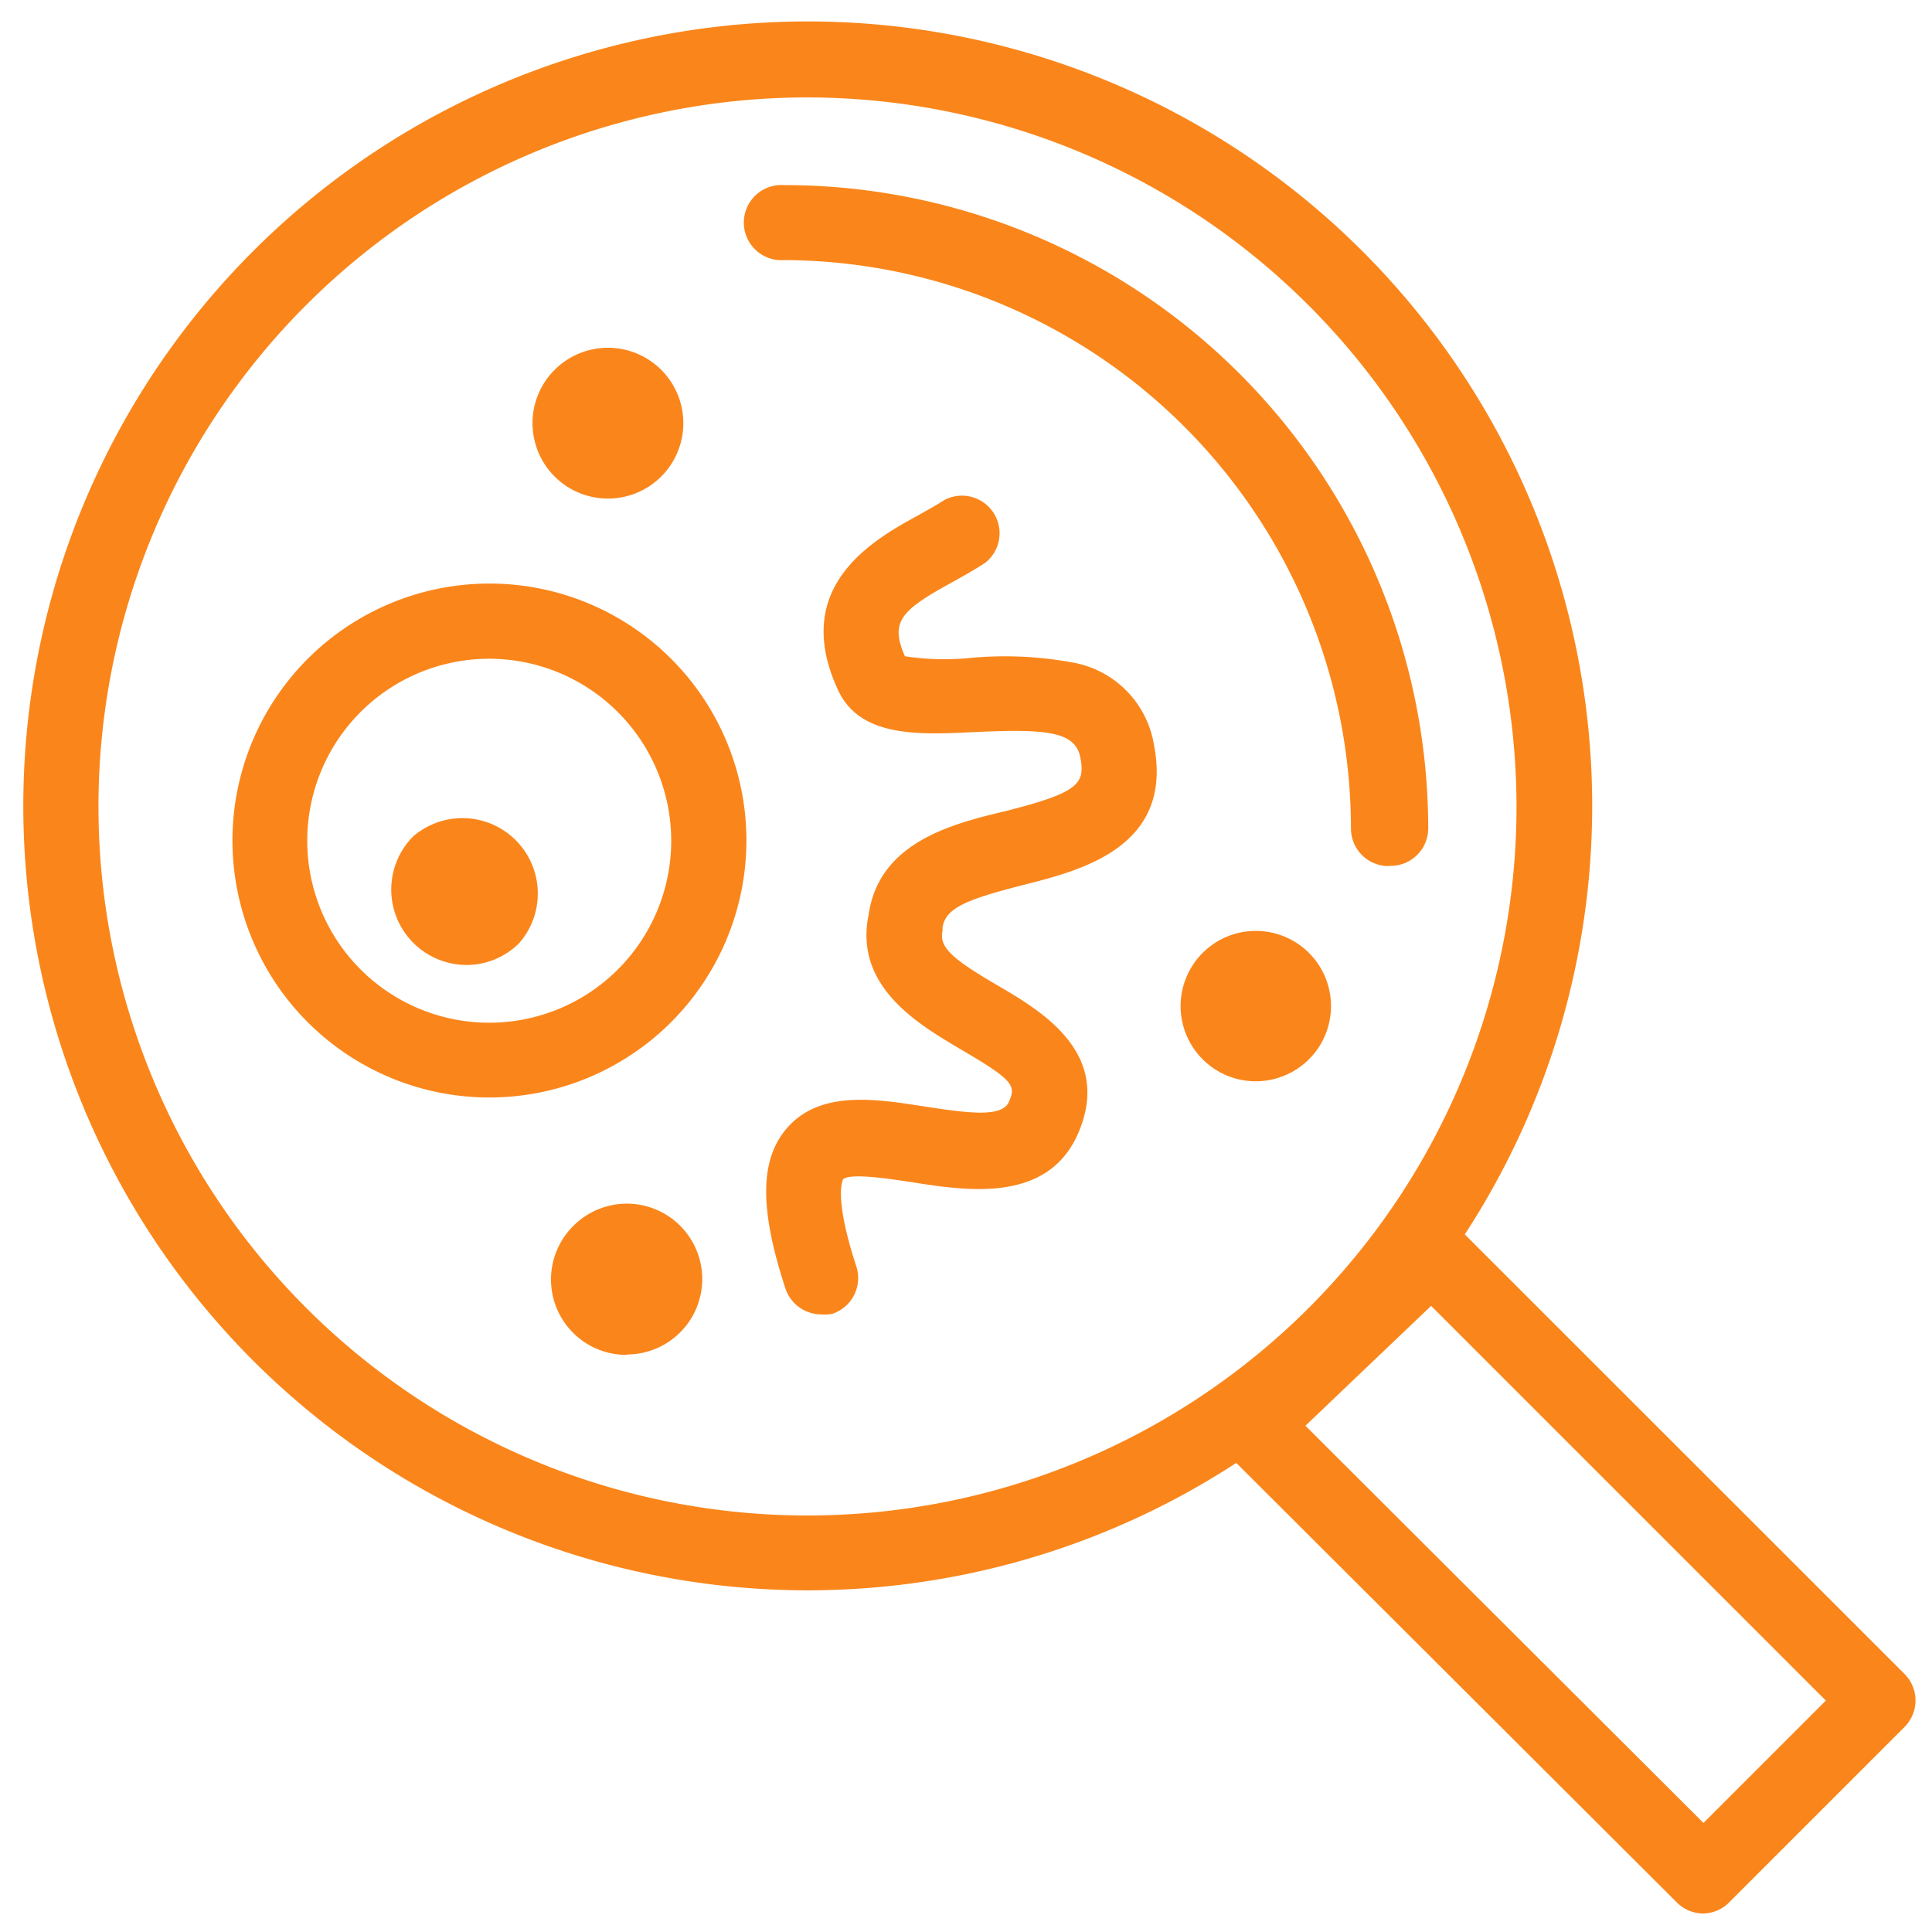
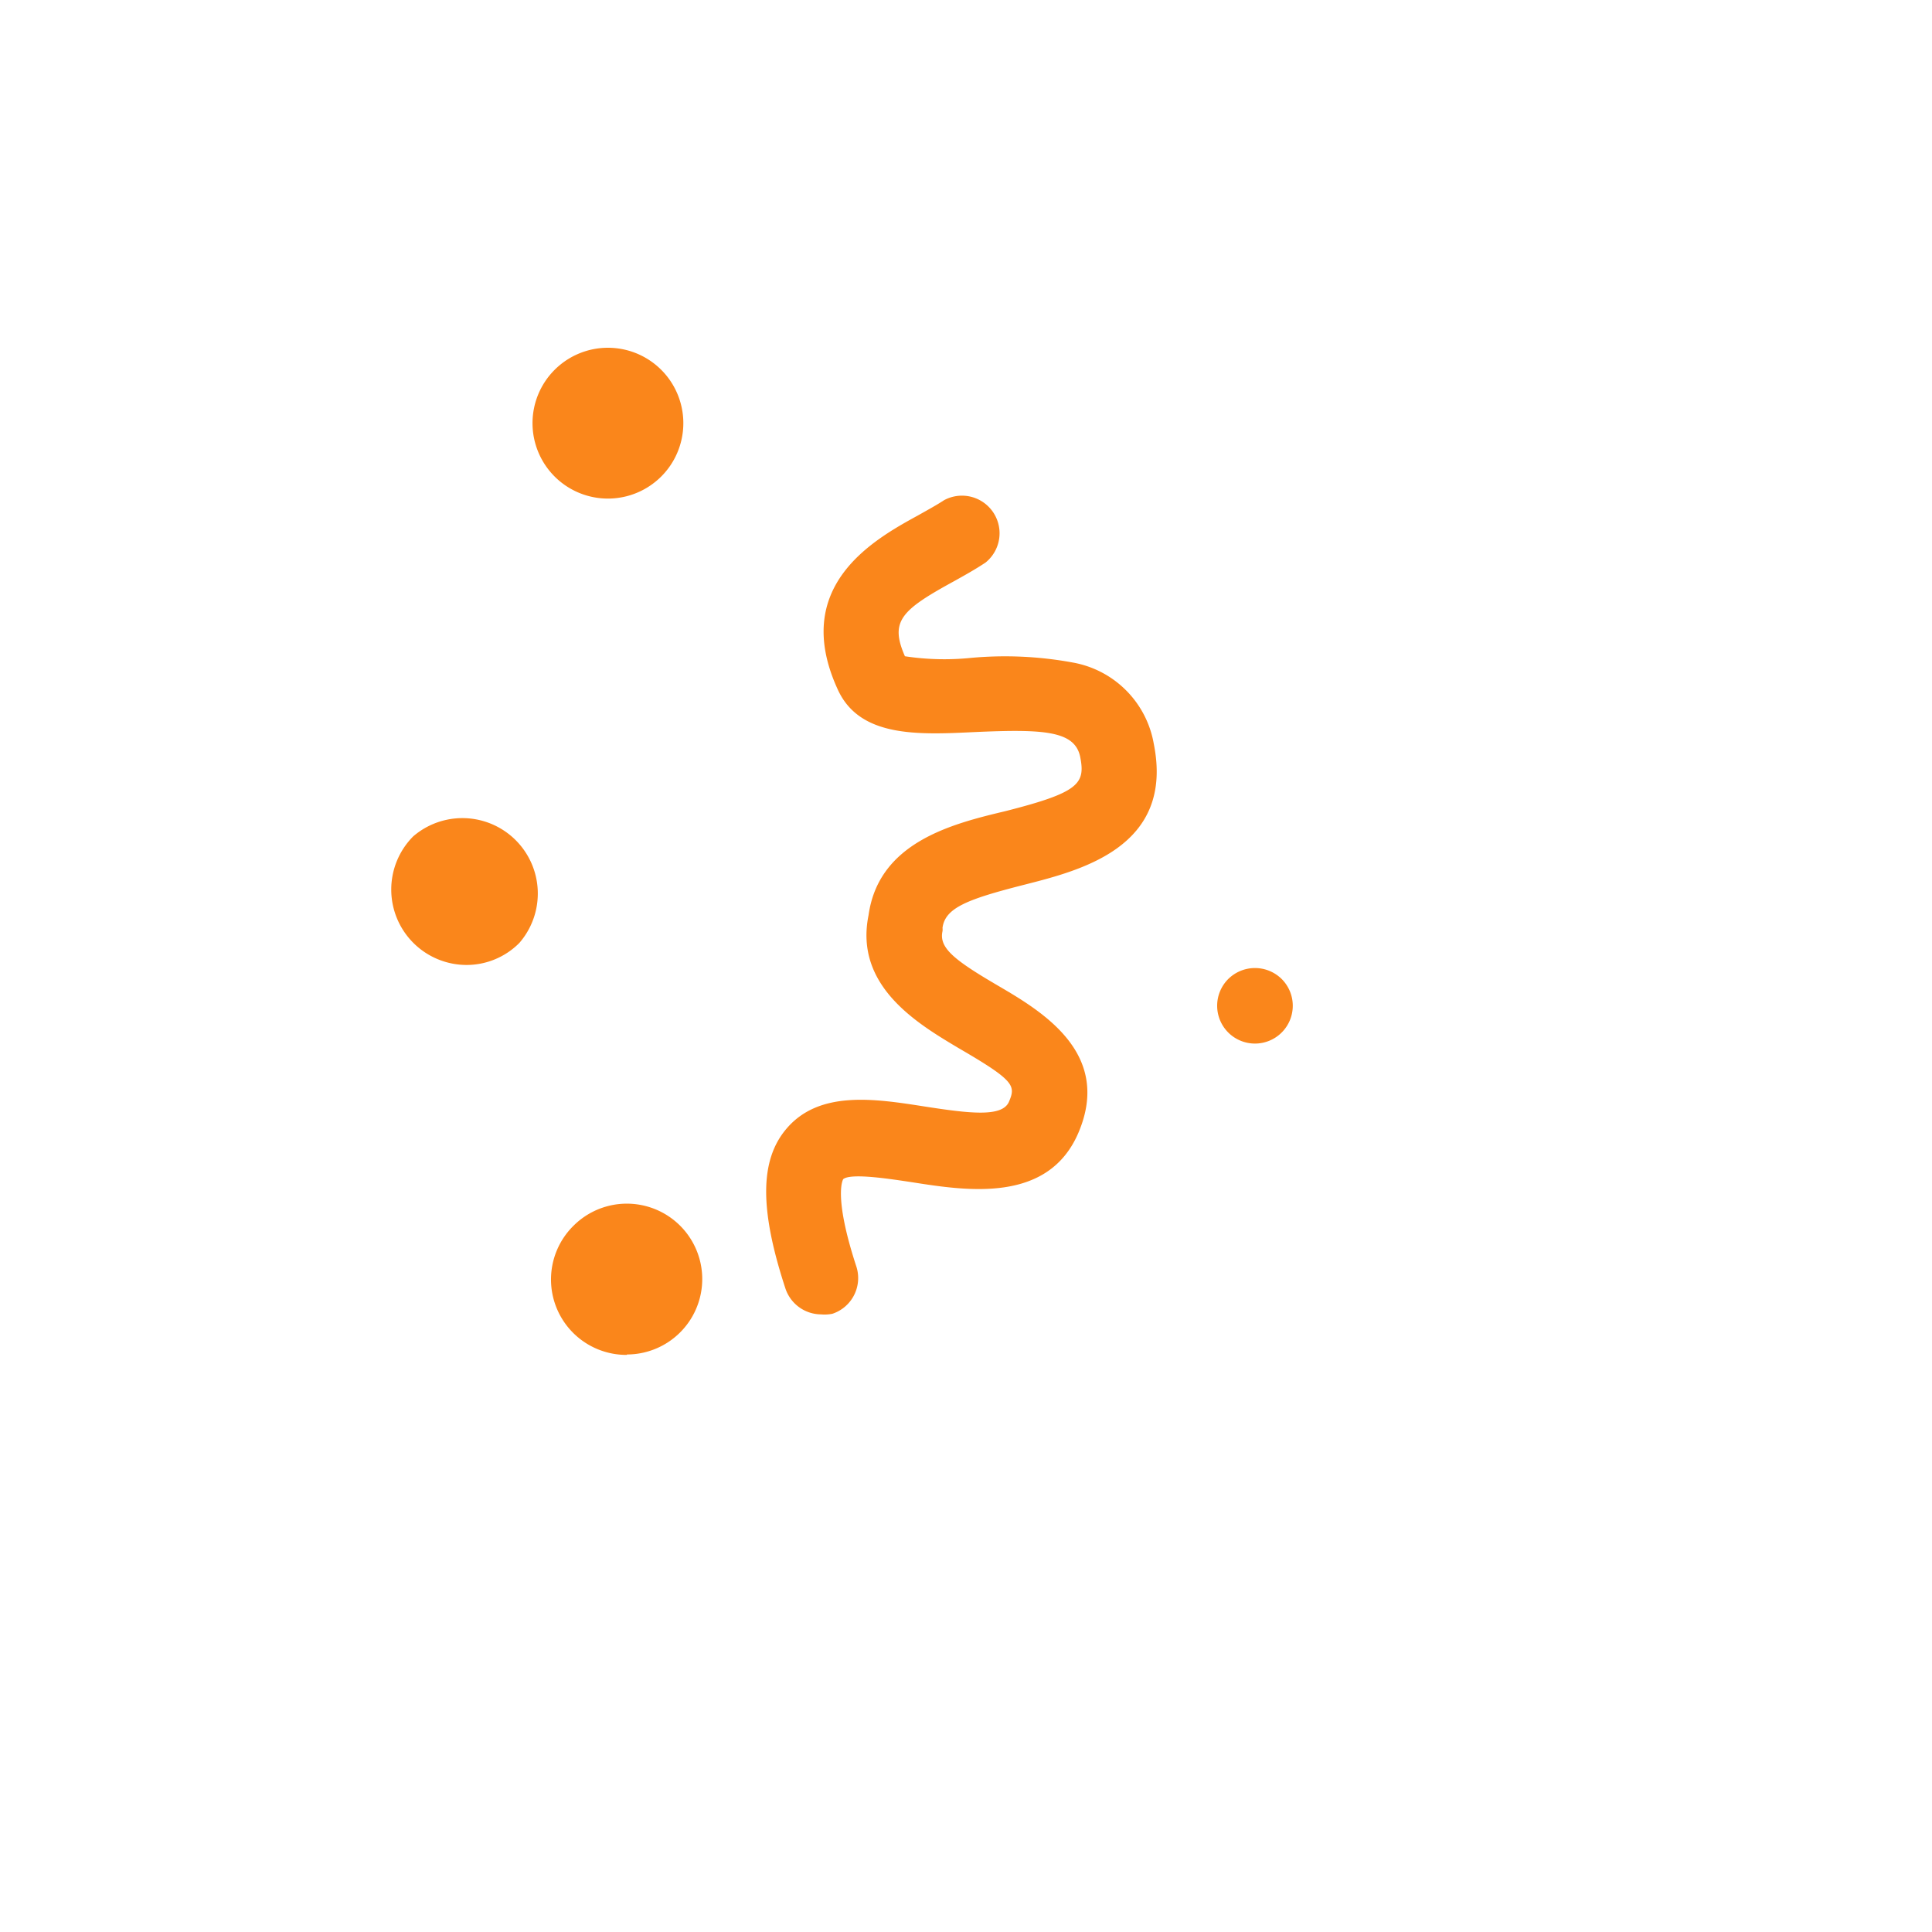
<svg xmlns="http://www.w3.org/2000/svg" id="Layer_1" data-name="Layer 1" viewBox="0 0 93 93">
  <defs>
    <style>.cls-1,.cls-2{fill:#fa861b;}.cls-2{fill-rule:evenodd;}</style>
  </defs>
-   <path class="cls-1" d="M82,92.11a1.81,1.81,0,0,1-1.28-.53L59.51,70.42a37.76,37.76,0,1,1,11-11L91.68,80.58a1.81,1.81,0,0,1,0,2.55l-8.45,8.45A1.81,1.81,0,0,1,82,92.11ZM62.84,68.63,82,87.75l5.89-5.89-19-19Zm-24-63.94A34.13,34.13,0,1,0,73,38.82,34.17,34.17,0,0,0,38.89,4.69Zm28,37a1.81,1.81,0,0,1-1.81-1.81A27.38,27.38,0,0,0,37.75,12.52a1.81,1.81,0,1,1,0-3.61,31,31,0,0,1,31,31A1.81,1.81,0,0,1,66.91,41.68Z" />
-   <path class="cls-1" d="M23.56,52.83A12.37,12.37,0,1,1,35.93,40.46,12.38,12.38,0,0,1,23.56,52.83Zm0-21.12a8.76,8.76,0,1,0,8.75,8.75A8.77,8.77,0,0,0,23.56,31.71Z" />
-   <path class="cls-2" d="M28,19.1a1.82,1.82,0,1,0,2.58,0,1.82,1.82,0,0,0-2.58,0Z" />
  <path class="cls-1" d="M29.26,24a3.63,3.63,0,0,1-2.57-6.19h0A3.63,3.63,0,1,1,29.26,24Zm0-3.64h0l0,0ZM28,19.1Z" />
  <path class="cls-2" d="M21.17,41.54a1.82,1.82,0,1,0,2.58,0,1.82,1.82,0,0,0-2.58,0Z" />
  <path class="cls-1" d="M22.46,46.45a3.63,3.63,0,0,1-2.57-6.19h0A3.63,3.63,0,0,1,25,45.39,3.58,3.58,0,0,1,22.46,46.45Zm-1.29-4.91,1.28,1.27h0l0,0v0Z" />
  <path class="cls-2" d="M59.12,47.13a1.82,1.82,0,1,0,2.58,0,1.83,1.83,0,0,0-2.58,0Z" />
-   <path class="cls-1" d="M60.41,52.05A3.62,3.62,0,1,1,63,51,3.64,3.64,0,0,1,60.41,52.05Zm0-3.64h0l0,0Z" />
  <path class="cls-1" d="M39.52,63.27A1.82,1.82,0,0,1,37.8,62c-1.24-3.79-1.23-6.16.06-7.67,1.58-1.86,4.26-1.44,6.63-1.07,2.19.34,3.76.53,4.08-.23s.29-1-2.38-2.55c-2-1.19-5.08-3-4.38-6.43.49-3.5,4-4.39,6.57-5,3.55-.9,3.87-1.32,3.62-2.6s-1.76-1.36-5.1-1.21c-2.7.13-5.48.26-6.55-2-2.33-5,1.68-7.25,3.84-8.43.46-.26.9-.5,1.25-.73a1.81,1.81,0,0,1,2,3c-.48.32-1,.61-1.52.9-2.54,1.39-3.1,1.92-2.36,3.61a12.62,12.62,0,0,0,3.16.08,17.94,17.94,0,0,1,4.91.22,4.81,4.81,0,0,1,3.91,3.92c1,5-3.58,6.1-6.28,6.79s-3.76,1.1-3.89,2.06a.78.78,0,0,1,0,.16c-.18.8.54,1.38,2.66,2.62s5.52,3.25,3.88,7.09c-1.46,3.41-5.38,2.79-8,2.38-1-.15-2.94-.46-3.32-.15,0,0-.5.75.63,4.2a1.81,1.81,0,0,1-1.15,2.28A1.88,1.88,0,0,1,39.52,63.27Zm4.11-31.61h0Z" />
  <path class="cls-2" d="M28.89,60.3a1.82,1.82,0,1,0,2.58,0,1.83,1.83,0,0,0-2.58,0Z" />
  <path class="cls-1" d="M30.18,65.22A3.63,3.63,0,0,1,27.61,59h0a3.63,3.63,0,1,1,2.57,6.2ZM28.89,60.3l1.28,1.28h0l0,0v0Z" />
</svg>